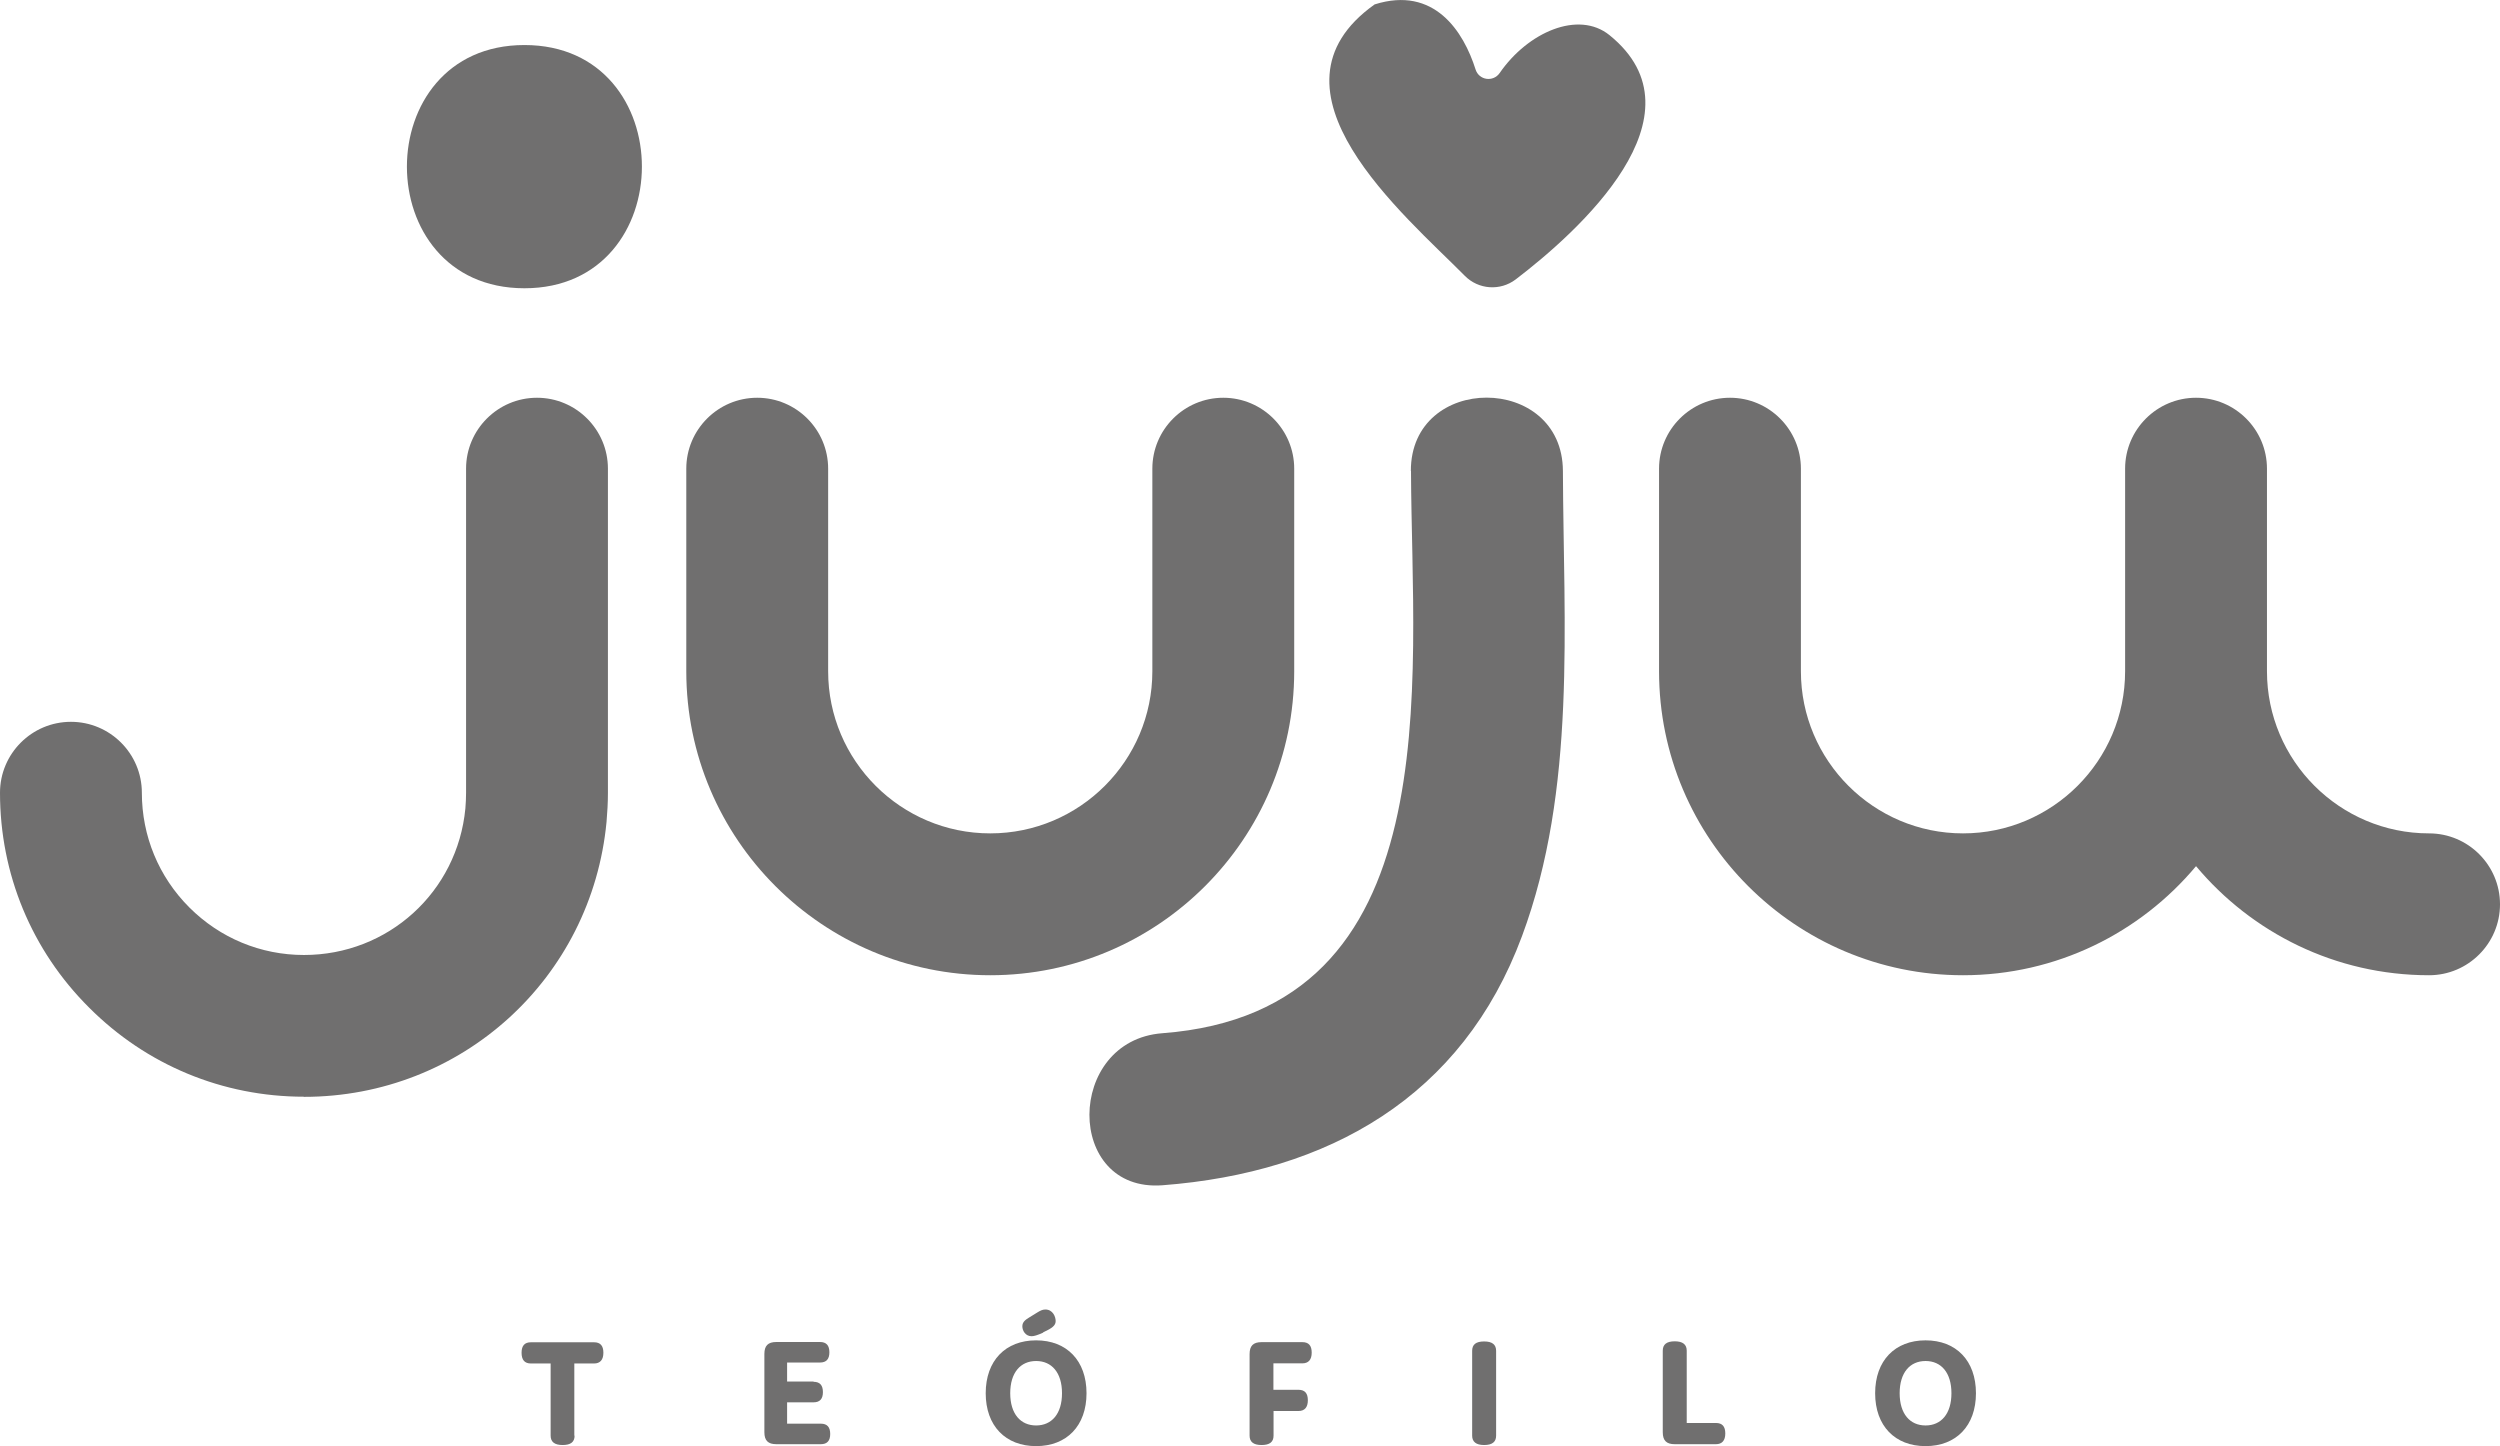
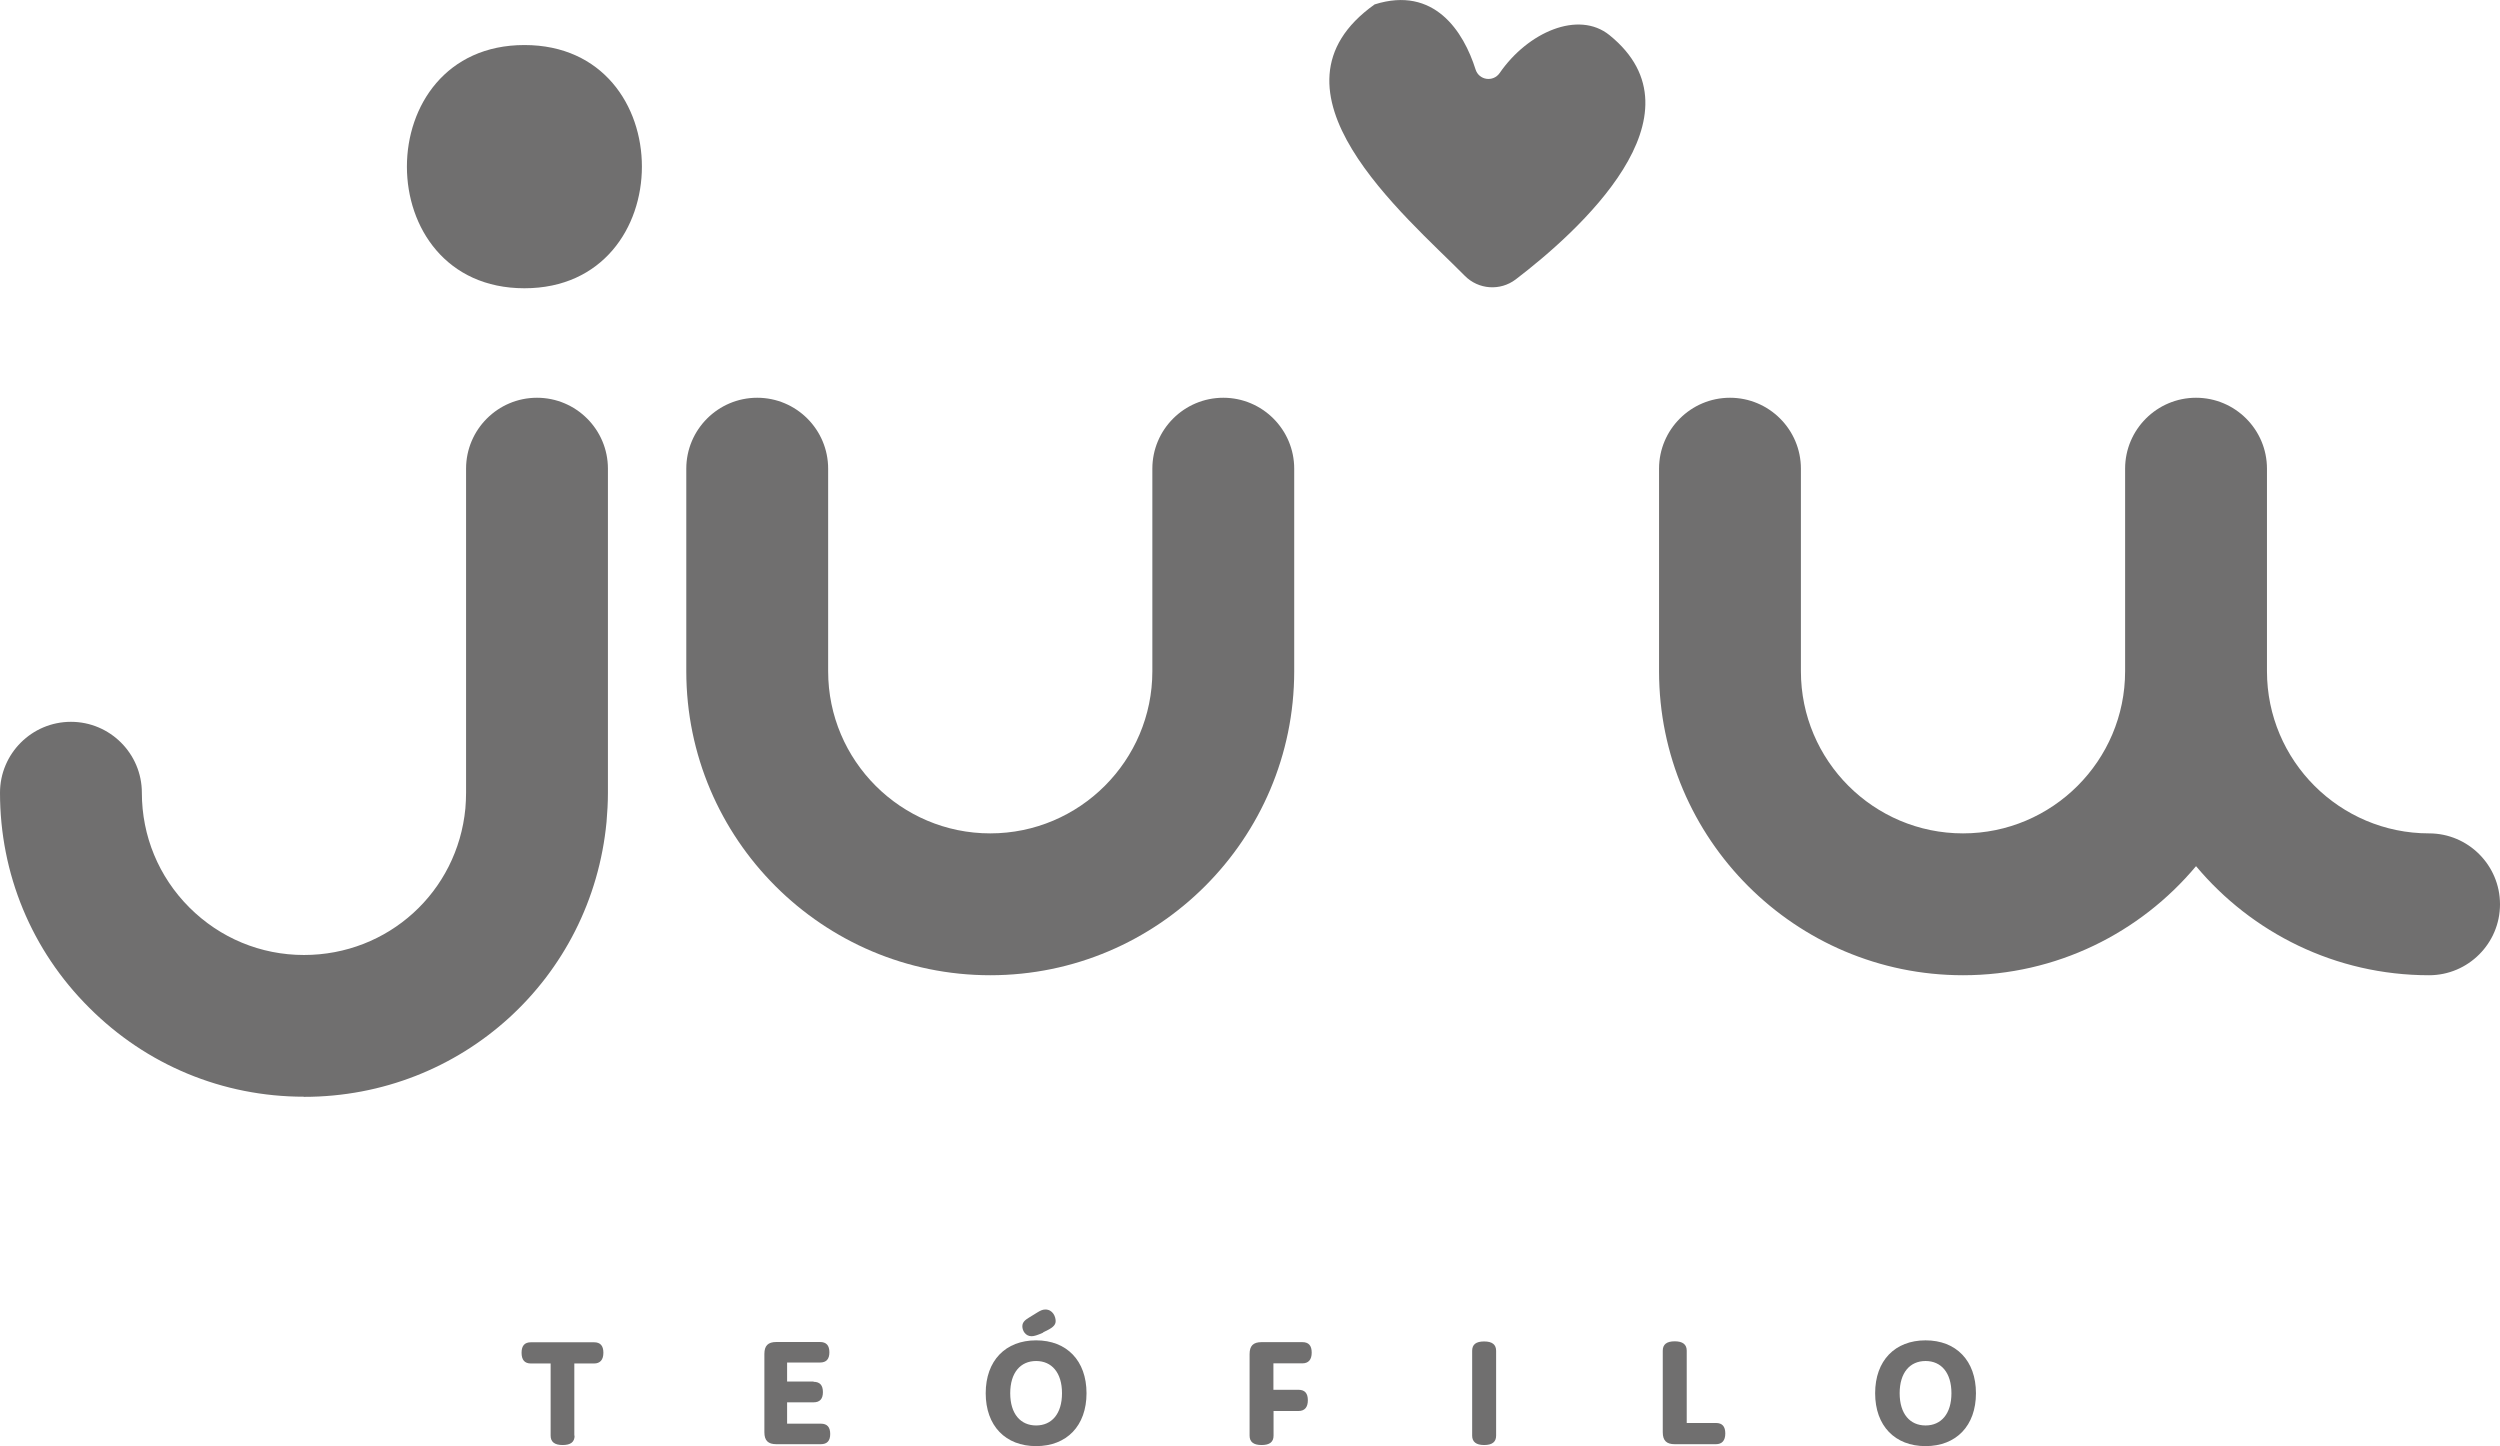
<svg xmlns="http://www.w3.org/2000/svg" id="Camada_2" data-name="Camada 2" viewBox="0 0 181.52 105">
  <defs>
    <style>      .cls-1 {        fill: #706f6f;      }    </style>
  </defs>
  <g id="Camada_1-2" data-name="Camada 1">
    <g>
      <g>
        <path class="cls-1" d="M71.9,70.81c-12.17,0-22.07-9.9-22.07-22.07v-14.71c0-2.84,2.31-5.15,5.15-5.15s5.15,2.31,5.15,5.15v14.71c0,6.49,5.28,11.77,11.77,11.77s11.77-5.28,11.77-11.77v-14.71c0-2.84,2.31-5.15,5.15-5.15s5.15,2.31,5.15,5.15v14.71c0,12.17-9.9,22.07-22.07,22.07Z" />
-         <path class="cls-1" d="M102.45,34.2c.06,15.45,2.93,39.23-18.05,40.82-7.04.53-7.09,11.57,0,11.04,12.05-.92,21.78-6.41,26.11-18.09,3.97-10.68,3.01-22.6,2.97-33.77-.03-7.1-11.06-7.11-11.04,0h0Z" />
        <path class="cls-1" d="M99.81.32c4.33-1.37,6.46,1.97,7.33,4.73.25.78,1.28.93,1.75.25,2.04-2.96,5.71-4.57,7.97-2.75,7.19,5.81-2.29,14.29-6.81,17.74-1.12.85-2.7.74-3.69-.26-4.36-4.41-15.28-13.5-6.55-19.71Z" />
        <path class="cls-1" d="M38.08,20.93c11.36,0,11.38-17.66,0-17.66s-11.38,17.66,0,17.66h0Z" />
        <path class="cls-1" d="M176.37,60.51c-6.49,0-11.77-5.28-11.77-11.77v-14.71c0-2.84-2.31-5.15-5.15-5.15s-5.15,2.31-5.15,5.15v14.71c0,6.49-5.28,11.77-11.77,11.77s-11.77-5.28-11.77-11.77v-14.71c0-2.84-2.31-5.15-5.15-5.15s-5.15,2.31-5.15,5.15v14.71c0,12.17,9.9,22.07,22.07,22.07,6.79,0,12.87-3.08,16.92-7.92,4.05,4.84,10.13,7.92,16.92,7.92,2.84,0,5.15-2.31,5.15-5.15s-2.31-5.15-5.15-5.15Z" />
        <path class="cls-1" d="M22.07,79.63h0c-5.9,0-11.44-2.3-15.6-6.47C2.29,69,0,63.45,0,57.56c0-2.84,2.31-5.15,5.15-5.15h0c2.84,0,5.15,2.31,5.15,5.15,0,3.14,1.22,6.1,3.45,8.33,2.22,2.22,5.18,3.45,8.32,3.45h0c6.11,0,11.14-4.57,11.72-10.64.03-.37.05-.75.05-1.13v-23.54c0-2.84,2.31-5.15,5.15-5.15h0c2.84,0,5.15,2.31,5.15,5.15v23.54c0,.7-.04,1.4-.1,2.1-1.08,11.38-10.53,19.97-21.97,19.97Z" />
      </g>
      <g>
        <path class="cls-1" d="M41.72,104.24c0,.46-.28.68-.87.68s-.87-.23-.87-.68v-5.24h-1.43c-.46,0-.68-.26-.68-.78s.23-.76.68-.76h4.58c.46,0,.68.25.68.76s-.23.78-.68.78h-1.43v5.24Z" />
        <path class="cls-1" d="M59.07,100.33c.46,0,.68.25.68.75s-.23.74-.68.74h-1.92v1.55h2.45c.46,0,.68.25.68.75s-.23.74-.68.74h-3.23c-.6,0-.87-.26-.87-.87v-5.68c0-.6.26-.87.87-.87h3.17c.46,0,.68.25.68.75s-.23.74-.68.74h-2.39v1.38h1.92Z" />
        <path class="cls-1" d="M75.23,97.32c2.22,0,3.66,1.47,3.66,3.84s-1.44,3.84-3.66,3.84-3.66-1.47-3.66-3.84,1.44-3.84,3.66-3.84ZM75.23,103.5c1.13,0,1.88-.84,1.88-2.34s-.75-2.34-1.88-2.34-1.88.84-1.88,2.34.75,2.34,1.88,2.34ZM75.74,96.76c-.42.19-.66.26-.84.26-.44,0-.67-.4-.67-.72s.24-.48.48-.63l.6-.37c.21-.13.38-.22.59-.22.54,0,.75.52.75.84s-.24.51-.91.82Z" />
        <path class="cls-1" d="M92.47,100.91h1.81c.46,0,.68.25.68.76s-.23.78-.68.78h-1.81v1.79c0,.46-.28.68-.87.68s-.87-.23-.87-.68v-5.92c0-.6.26-.87.87-.87h2.96c.46,0,.68.25.68.76s-.23.78-.68.78h-2.1v1.92Z" />
        <path class="cls-1" d="M108.63,104.24c0,.46-.29.68-.87.68s-.87-.23-.87-.68v-6.16c0-.46.28-.68.87-.68s.87.23.87.68v6.16Z" />
        <path class="cls-1" d="M124.59,103.32c.46,0,.68.25.68.76s-.23.78-.68.78h-2.99c-.6,0-.87-.26-.87-.87v-5.92c0-.46.29-.68.87-.68s.87.23.87.68v5.25h2.12Z" />
        <path class="cls-1" d="M139.81,97.32c2.22,0,3.66,1.47,3.66,3.84s-1.44,3.84-3.66,3.84-3.66-1.47-3.66-3.84,1.44-3.84,3.66-3.84ZM139.81,103.5c1.13,0,1.88-.84,1.88-2.34s-.75-2.34-1.88-2.34-1.88.84-1.88,2.34.75,2.34,1.88,2.34Z" />
      </g>
    </g>
  </g>
</svg>